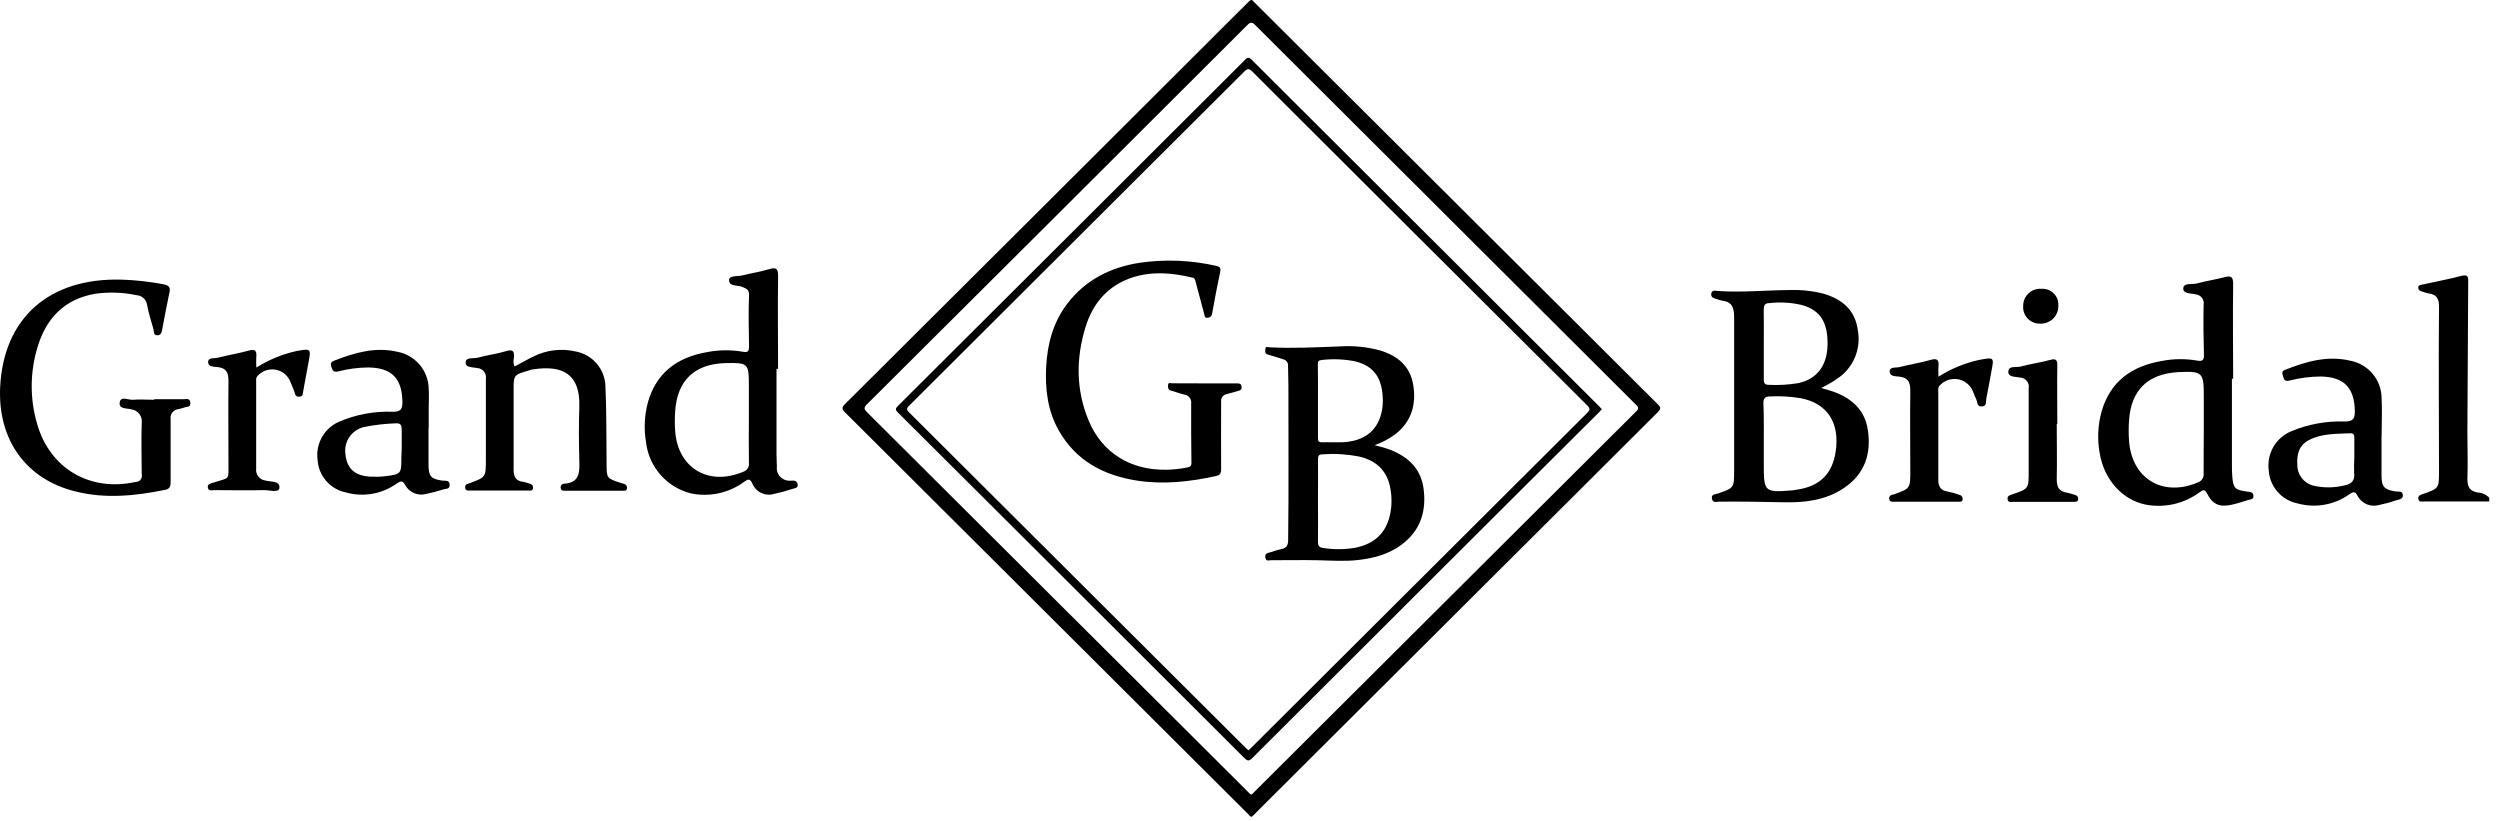
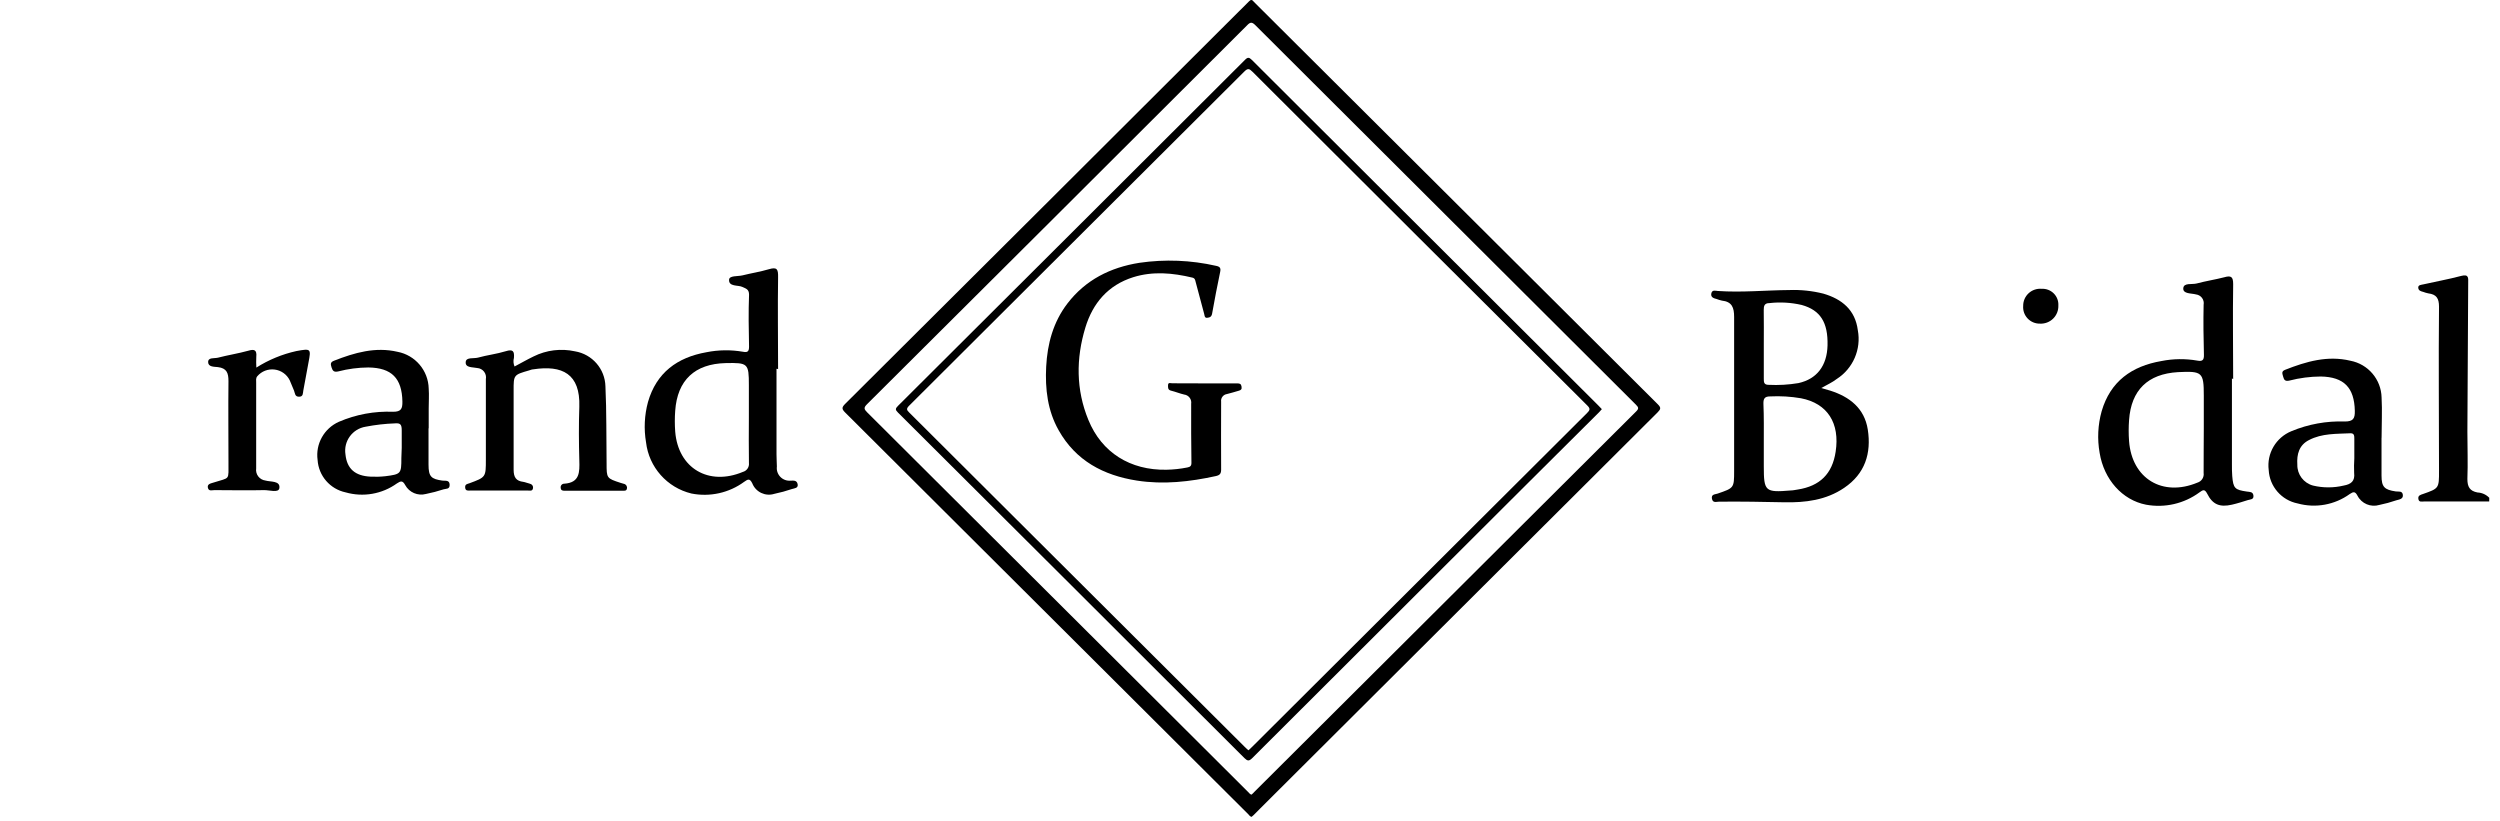
<svg xmlns="http://www.w3.org/2000/svg" width="335px" height="110px" viewbox="0 0 335 110" version="1.1">
  <g id="main-logo">
    <g id="Group-5" transform="translate(229.3 36.902)">
      <path d="M9.511 30.297L0.772 30.297C0.482 30.297 0.093 30.429 0.018 29.959C-0.056 29.488 0.292 29.413 0.648 29.29C2.768 28.546 2.793 28.538 2.785 26.201C2.785 18.868 2.71 11.527 2.785 4.195C2.785 3.055 2.42 2.543 1.352 2.411C1.12 2.365 0.893 2.299 0.673 2.213C0.366 2.13 0.035 2.056 0.002 1.659C-0.031 1.263 0.416 1.271 0.681 1.205C2.338 0.825 4.069 0.52 5.742 0.074C6.802 -0.207 6.703 0.355 6.695 1.04C6.65 7.646 6.615 14.277 6.587 20.933C6.587 23.047 6.67 25.169 6.587 27.283C6.587 28.332 6.902 28.893 7.945 29.091C8.542 29.117 9.106 29.372 9.519 29.802L9.511 30.297Z" transform="translate(94.743 -2.4971133E-13)" id="Path" fill="#000000" stroke="none" />
      <path d="M14.745 13.14C15.217 13.273 15.573 13.372 15.946 13.487C18.547 14.313 20.535 15.849 20.982 18.698C21.479 21.885 20.617 24.627 17.818 26.518C15.391 28.169 12.616 28.508 9.791 28.45C6.966 28.392 3.993 28.335 1.044 28.368C0.696 28.368 0.216 28.582 0.1 27.971C-0.016 27.36 0.522 27.401 0.862 27.286C3.048 26.534 3.073 26.543 3.073 24.264C3.073 17.385 3.073 10.514 3.073 3.619C3.073 2.356 2.792 1.571 1.417 1.423C1.186 1.369 0.959 1.3 0.737 1.216C0.34 1.117 -0.091 0.985 0.017 0.465C0.124 -0.055 0.572 0.11 0.887 0.135C4.084 0.358 7.265 0.035 10.462 0.011C11.998 -0.045 13.535 0.116 15.026 0.49C17.511 1.216 19.3 2.661 19.648 5.395C20.126 7.942 19.009 10.524 16.824 11.927C16.227 12.389 15.515 12.711 14.745 13.14ZM7.049 20.448L7.049 23.619C7.049 26.997 7.223 27.154 10.661 26.865C10.976 26.865 11.29 26.782 11.597 26.741C14.57 26.278 16.227 24.635 16.674 21.695C17.271 17.839 15.581 15.197 12.028 14.511C10.66 14.277 9.271 14.194 7.886 14.264C7.132 14.264 6.983 14.594 7 15.271C7.074 16.997 7.049 18.723 7.049 20.448L7.049 20.448ZM7.049 7.294C7.049 8.822 7.049 10.349 7.049 11.885C7.049 12.331 7.049 12.711 7.687 12.711C9.025 12.779 10.367 12.701 11.688 12.48C14.173 11.935 15.523 10.135 15.589 7.426C15.664 4.346 14.629 2.703 12.127 2.009C10.705 1.679 9.237 1.595 7.787 1.761C7.157 1.761 7.033 2.116 7.041 2.678C7.066 4.247 7.049 5.758 7.049 7.294L7.049 7.294Z" transform="translate(4.4041495E-14 1.954)" id="Shape" fill="#000000" stroke="none" />
      <path d="M17.921 13.654C17.921 17.502 17.921 21.35 17.921 25.215C17.921 25.727 17.921 26.239 17.963 26.742C18.095 28.394 18.319 28.592 19.918 28.823C20.299 28.881 20.746 28.823 20.804 29.369C20.862 29.913 20.381 29.864 20.067 29.963C19.354 30.186 18.642 30.417 17.913 30.582C16.314 30.946 15.337 30.582 14.6 29.096C14.244 28.411 13.995 28.642 13.573 28.931C11.517 30.447 8.922 31.045 6.408 30.582C3.235 29.963 0.775 27.213 0.195 23.646C-0.137 21.783 -0.044 19.869 0.468 18.047C1.636 14.059 4.494 12.019 8.47 11.334C10.057 11.017 11.689 10.998 13.283 11.276C13.962 11.4 14.186 11.218 14.169 10.508C14.111 8.27 14.078 6.032 14.128 3.794C14.187 3.474 14.112 3.144 13.919 2.881C13.726 2.619 13.433 2.447 13.109 2.407C12.479 2.234 11.344 2.358 11.402 1.581C11.46 0.805 12.57 1.111 13.208 0.937C14.418 0.615 15.693 0.417 16.878 0.112C17.797 -0.153 18.095 0.012 18.087 1.045C18.021 5.281 18.087 9.525 18.087 13.761L17.921 13.654ZM14.152 20.343L14.152 15.966C14.152 12.82 13.945 12.663 10.69 12.82C6.648 13.06 4.42 15.223 4.138 19.245C4.068 20.185 4.068 21.129 4.138 22.069C4.519 27.098 8.628 29.567 13.299 27.626C13.862 27.456 14.214 26.901 14.128 26.321C14.119 24.34 14.152 22.341 14.152 20.343L14.152 20.343Z" transform="translate(51.857 0.144)" id="Shape" fill="#000000" stroke="none" />
      <path d="M15.157 10.607C15.157 12.258 15.157 13.976 15.157 15.669C15.157 17.197 15.546 17.568 17.079 17.791C17.427 17.841 17.948 17.675 18.015 18.253C18.081 18.831 17.509 18.864 17.137 18.98C16.394 19.236 15.636 19.442 14.867 19.599C13.718 19.947 12.483 19.426 11.935 18.361C11.628 17.774 11.388 17.808 10.899 18.138C8.888 19.594 6.321 20.059 3.925 19.401C1.756 18.97 0.156 17.127 0.04 14.926C-0.244 12.701 1.006 10.564 3.088 9.715C5.352 8.773 7.793 8.331 10.245 8.419C11.363 8.419 11.603 8.014 11.579 6.99C11.512 3.877 10.129 2.448 7.023 2.39C5.603 2.398 4.189 2.581 2.815 2.935C2.285 3.059 2.094 2.878 1.987 2.448C1.879 2.019 1.688 1.705 2.243 1.49C5.06 0.384 7.917 -0.458 10.982 0.276C13.362 0.73 15.103 2.775 15.165 5.19C15.265 6.99 15.165 8.798 15.165 10.607L15.157 10.607ZM11.512 13.348L11.512 13.348L11.512 10.731C11.512 10.359 11.512 9.979 10.991 9.996C9.102 10.087 7.18 9.996 5.441 10.904C4.107 11.581 3.784 12.812 3.875 14.207C3.847 15.514 4.719 16.671 5.987 17.006C7.333 17.324 8.734 17.324 10.079 17.006C11.09 16.825 11.62 16.404 11.488 15.297C11.46 14.648 11.469 13.997 11.512 13.348L11.512 13.348Z" transform="translate(74.667 11.16)" id="Shape" fill="#000000" stroke="none" />
-       <path d="M6.6 2.443C8.266 1.385 10.105 0.624 12.034 0.197C14.072 -0.175 14.072 -0.2 13.691 1.766C13.475 2.963 13.26 4.16 13.02 5.349C12.928 5.762 13.119 6.398 12.407 6.431C11.694 6.464 11.852 5.779 11.645 5.415C11.437 5.052 11.321 4.59 11.139 4.226C10.745 3.426 9.973 2.878 9.085 2.766C8.198 2.655 7.314 2.996 6.732 3.673C6.501 3.946 6.583 4.268 6.583 4.573C6.583 8.454 6.583 12.344 6.583 16.225C6.583 17.191 6.89 17.678 7.851 17.835C8.389 17.943 8.918 18.092 9.433 18.281C9.72 18.347 9.901 18.63 9.839 18.917C9.781 19.247 9.499 19.198 9.284 19.198L0.561 19.198C0.33 19.198 0.073 19.198 0.023 18.884C-0.02 18.751 -0.002 18.606 0.071 18.487C0.144 18.368 0.266 18.287 0.404 18.265L0.636 18.207C2.823 17.422 2.831 17.422 2.831 15.077C2.831 11.51 2.781 7.934 2.831 4.342C2.831 3.235 2.591 2.583 1.381 2.434C0.901 2.377 0.064 2.434 0.064 1.749C0.064 1.064 0.893 1.278 1.39 1.155C2.757 0.799 4.165 0.593 5.531 0.197C6.36 -0.051 6.691 0.131 6.608 1.022C6.567 1.444 6.6 1.865 6.6 2.443Z" transform="translate(23.85 11.133)" id="Path" fill="#000000" stroke="none" />
-       <path d="M6.593 8.647C6.593 11.124 6.643 13.601 6.593 16.079C6.593 17.144 6.924 17.73 7.968 17.87C8.275 17.92 8.565 18.044 8.871 18.118C9.177 18.192 9.484 18.308 9.467 18.721C9.451 19.134 9.062 19.101 8.772 19.101C6.096 19.101 3.421 19.101 0.745 19.101C0.472 19.101 0.074 19.241 0.008 18.754C-0.058 18.267 0.306 18.217 0.654 18.093C2.832 17.342 2.832 17.342 2.832 15.055C2.832 11.33 2.832 7.623 2.832 3.882C2.895 3.539 2.807 3.186 2.592 2.912C2.377 2.638 2.055 2.468 1.706 2.445C1.126 2.313 0.049 2.445 0.107 1.619C0.165 0.794 1.201 1.132 1.764 0.967C3.048 0.612 4.381 0.447 5.665 0.092C6.494 -0.14 6.684 0.042 6.668 0.917C6.626 3.502 6.668 6.087 6.668 8.68L6.593 8.647Z" transform="translate(39.711 11.246)" id="Path" fill="#000000" stroke="none" />
      <path d="M2.492 0.009C3.093 -0.022 3.68 0.203 4.105 0.628C4.53 1.054 4.754 1.639 4.72 2.239C4.747 2.9 4.492 3.542 4.019 4.006C3.546 4.47 2.898 4.713 2.235 4.675C1.614 4.682 1.019 4.428 0.595 3.975C0.172 3.523 -0.042 2.914 0.007 2.297C-0 1.654 0.266 1.038 0.739 0.602C1.213 0.166 1.85 -0.049 2.492 0.009L2.492 0.009Z" transform="translate(41.799 1.79)" id="Path" fill="#000000" stroke="none" />
    </g>
    <g id="Group-3" transform="translate(112.899 0)">
      <path d="M54.813 109.46C54.593 109.411 54.492 109.24 54.373 109.109C52.222 106.97 50.074 104.83 47.929 102.689C32.083 86.891 16.22 71.084 0.342 55.266C-0.129 54.797 -0.098 54.577 0.342 54.13C17.949 36.604 35.542 19.067 53.123 1.52C53.563 1.082 54.025 0.643 54.444 0.204C54.69 -0.068 54.884 -0.068 55.082 0.204C55.151 0.283 55.224 0.358 55.302 0.428C73.284 18.343 91.267 36.26 109.25 54.178C109.69 54.617 109.655 54.81 109.25 55.227C91.502 72.902 73.76 90.586 56.024 108.279L55.095 109.214C54.994 109.302 54.901 109.381 54.813 109.46ZM54.813 106.48C54.954 106.349 55.108 106.208 55.254 106.041C72.274 89.074 89.302 72.106 106.34 55.139C106.732 54.753 106.67 54.582 106.318 54.231C89.319 37.295 72.323 20.349 55.333 3.39C54.853 2.907 54.629 2.951 54.188 3.416C37.239 20.343 20.27 37.259 3.282 54.165C2.802 54.639 2.89 54.845 3.309 55.262C18.958 70.849 34.598 86.434 50.227 102.017C51.622 103.404 53.009 104.795 54.404 106.182C54.518 106.287 54.602 106.454 54.818 106.48L54.813 106.48Z" transform="matrix(1 0 0 1 -1.7552725E-13 -1.749844E-13)" id="Shape" fill="#000000" stroke="none" />
      <path d="M94.597 47.079C94.456 47.228 94.333 47.364 94.201 47.517L83.852 57.816C71.821 69.811 59.789 81.815 47.758 93.83C47.318 94.269 47.115 94.238 46.697 93.83C31.235 78.384 15.763 62.953 0.281 47.539C-0.08 47.18 -0.107 47.013 0.281 46.636C15.784 31.195 31.281 15.742 46.772 0.275C47.146 -0.103 47.331 -0.081 47.692 0.275C63.186 15.739 78.684 31.197 94.188 46.649L94.597 47.079ZM47.252 92.79L47.762 92.303C62.728 77.383 77.684 62.477 92.629 47.583C93.008 47.202 93.069 47.008 92.651 46.592C77.685 31.698 62.73 16.79 47.784 1.868C47.344 1.429 47.151 1.376 46.679 1.846C31.713 16.783 16.748 31.703 1.782 46.605C1.342 47.044 1.456 47.202 1.812 47.557C16.778 62.456 31.734 77.361 46.679 92.272C46.798 92.391 46.917 92.513 47.04 92.623C47.107 92.683 47.178 92.739 47.252 92.79Z" transform="translate(7.152 7.749)" id="Shape" fill="#000000" stroke="none" />
-       <path d="M14.666 13.271C15.304 13.447 15.788 13.556 16.255 13.71C18.847 14.588 20.78 16.163 21.202 18.976C21.642 22.025 20.855 24.68 18.253 26.62C16.541 27.884 14.551 28.419 12.465 28.656C10.603 28.871 8.741 28.722 6.879 28.687C4.85 28.647 2.816 28.687 0.787 28.687C0.501 28.687 0.109 28.897 0.017 28.331C-0.076 27.765 0.29 27.734 0.655 27.633C1.157 27.489 1.645 27.287 2.156 27.195C2.834 27.063 3.063 26.703 3.072 26.019C3.164 19.09 3.094 12.161 3.107 5.232C3.107 4.354 3.054 3.521 3.058 2.665C3.105 2.231 2.81 1.834 2.38 1.752C1.72 1.555 1.06 1.313 0.404 1.142C-0.093 1.024 -0.001 0.668 0.021 0.361C0.048 -0.016 0.373 0.146 0.563 0.155C3.705 0.317 6.844 0.155 9.987 0.036C11.828 -0.086 13.676 0.102 15.454 0.594C17.765 1.309 19.415 2.691 19.829 5.175C20.269 7.808 19.605 10.147 17.368 11.854C16.539 12.45 15.629 12.927 14.666 13.271L14.666 13.271ZM7.068 20.656C7.068 22.512 7.095 24.373 7.068 26.229C7.068 26.773 7.258 26.971 7.746 27.041C9.176 27.271 10.633 27.263 12.06 27.015C14.287 26.576 15.894 25.391 16.576 23.166C16.948 21.883 17.022 20.533 16.792 19.217C16.418 16.76 14.943 15.329 12.549 14.785C10.965 14.477 9.347 14.378 7.737 14.491C7.236 14.491 7.064 14.636 7.073 15.162C7.09 16.983 7.068 18.818 7.068 20.656L7.068 20.656ZM7.068 7.382C7.068 9.028 7.068 10.678 7.068 12.323C7.068 12.762 7.196 12.902 7.632 12.885C8.512 12.854 9.392 12.907 10.273 12.885C13.38 12.758 15.216 11.239 15.678 8.427C15.788 7.661 15.788 6.884 15.678 6.118C15.396 3.837 14.168 2.507 11.915 2.011C10.493 1.741 9.039 1.688 7.601 1.853C7.161 1.888 7.042 2.02 7.051 2.45C7.082 4.082 7.068 5.732 7.068 7.382L7.068 7.382Z" transform="translate(56.641 46.383)" id="Shape" fill="#000000" stroke="none" />
      <path d="M21.241 16.451C22.707 16.451 24.173 16.451 25.643 16.451C26.004 16.451 26.154 16.53 26.215 16.889C26.277 17.249 26.119 17.363 25.815 17.442C25.291 17.583 24.776 17.763 24.248 17.881C23.751 17.956 23.407 18.416 23.478 18.912C23.478 21.94 23.451 24.968 23.478 27.991C23.478 28.535 23.315 28.746 22.778 28.869C19.278 29.633 15.757 30.032 12.187 29.475C7.706 28.773 4.009 26.815 1.715 22.748C0.219 20.115 -0.12 17.188 0.034 14.208C0.197 11.137 0.971 8.236 2.886 5.739C5.32 2.571 8.639 0.912 12.522 0.294C15.948 -0.206 19.437 -0.067 22.813 0.702C23.323 0.807 23.456 1.004 23.35 1.505C22.967 3.361 22.597 5.221 22.271 7.091C22.192 7.53 21.963 7.626 21.607 7.661C21.25 7.696 21.268 7.372 21.211 7.157C20.823 5.73 20.454 4.295 20.066 2.869C20 2.624 19.987 2.365 19.626 2.277C16.985 1.645 14.344 1.399 11.703 2.22C8.331 3.282 6.28 5.691 5.285 8.969C4.022 13.12 4.026 17.306 5.69 21.352C7.482 25.74 11.311 28.105 16.14 28.022C17.082 28.005 18.02 27.904 18.944 27.719C19.318 27.645 19.507 27.526 19.498 27.083C19.463 24.45 19.451 21.817 19.463 19.184C19.508 18.896 19.434 18.601 19.257 18.368C19.081 18.134 18.817 17.983 18.526 17.947C17.936 17.811 17.368 17.574 16.765 17.425C16.325 17.32 16.36 17.012 16.364 16.701C16.364 16.262 16.721 16.442 16.923 16.437C18.354 16.446 19.798 16.451 21.241 16.451Z" transform="translate(27.255 34.923)" id="Path" fill="#000000" stroke="none" />
    </g>
    <g id="Group-4" transform="translate(0 35.955)">
-       <path d="M20.654 16.032C21.976 16.032 23.298 16.032 24.619 16.032C24.962 16.032 25.435 15.854 25.5 16.472C25.566 17.09 25.158 17.008 24.831 17.106C24.537 17.205 24.237 17.289 23.934 17.358C23.603 17.385 23.299 17.55 23.096 17.811C22.893 18.072 22.809 18.407 22.865 18.733C22.865 21.514 22.865 24.303 22.865 27.085C22.865 27.638 22.816 28.036 22.139 28.174C18.158 28.988 14.153 29.402 10.147 28.402C3.466 26.776 -0.336 21.433 0.023 14.357C0.496 5.135 6.599 -0.281 16.339 0.011C18.199 0.071 20.051 0.278 21.878 0.629C22.58 0.759 22.898 1.003 22.694 1.776C22.343 3.403 22.058 5.029 21.739 6.656C21.666 7.038 21.609 7.469 21.079 7.469C20.548 7.469 20.654 6.997 20.565 6.656C20.263 5.574 19.912 4.5 19.708 3.403C19.621 2.681 19.025 2.128 18.297 2.093C16.47 1.706 14.59 1.643 12.741 1.906C8.662 2.606 6.215 5.159 5.057 8.965C4.005 12.352 3.979 15.974 4.983 19.375C6.713 25.352 12.072 28.467 18.174 27.117C18.433 27.126 18.681 27.012 18.842 26.81C19.003 26.608 19.058 26.342 18.99 26.093C18.99 23.815 18.909 21.53 18.99 19.245C19.058 18.808 18.943 18.362 18.674 18.011C18.405 17.66 18.003 17.433 17.563 17.383C16.983 17.22 15.841 17.383 16.053 16.398C16.225 15.585 17.187 16.154 17.783 16.106C18.745 16.032 19.716 16.106 20.687 16.106L20.654 16.032Z" transform="translate(-3.2801873E-13 1.507)" id="Path" fill="#000000" stroke="none" />
      <path d="M17.66 13.457C17.66 17.252 17.66 21.077 17.66 24.932C17.66 25.477 17.701 26.013 17.709 26.558C17.644 27.069 17.817 27.582 18.177 27.95C18.538 28.319 19.047 28.504 19.561 28.453C19.912 28.453 20.377 28.364 20.491 28.917C20.605 29.47 20.058 29.47 19.724 29.576C18.955 29.838 18.17 30.052 17.375 30.218C16.17 30.601 14.874 29.985 14.413 28.811C14.062 28.095 13.81 28.274 13.328 28.608C11.299 30.096 8.735 30.666 6.264 30.177C2.996 29.387 0.568 26.651 0.178 23.322C-0.128 21.521 -0.039 19.676 0.439 17.913C1.565 13.985 4.363 11.936 8.27 11.245C9.884 10.922 11.543 10.9 13.165 11.18C13.752 11.293 13.981 11.18 13.981 10.496C13.932 8.179 13.891 5.853 13.981 3.535C13.981 2.787 13.565 2.722 13.043 2.478C12.521 2.234 11.248 2.478 11.305 1.542C11.305 0.941 12.472 1.103 13.116 0.941C14.275 0.648 15.474 0.469 16.616 0.127C17.758 -0.214 17.889 0.127 17.872 1.201C17.807 5.267 17.872 9.399 17.872 13.497L17.66 13.457ZM13.956 20.052L13.956 15.652C13.956 12.741 13.842 12.635 10.848 12.7C6.704 12.798 4.371 14.994 4.085 19.093C4.016 20.018 4.016 20.948 4.085 21.874C4.477 26.81 8.58 29.193 13.149 27.282C13.684 27.14 14.032 26.626 13.965 26.078C13.932 24.07 13.948 22.061 13.956 20.052L13.956 20.052Z" transform="translate(86.392 -2.9997914E-13)" id="Shape" fill="#000000" stroke="none" />
      <path d="M6.62 2.23C7.484 1.775 8.308 1.295 9.173 0.88C10.889 0.025 12.847 -0.216 14.72 0.197C17.032 0.586 18.742 2.554 18.799 4.89C18.962 8.33 18.905 11.77 18.954 15.21C18.954 17.21 18.954 17.21 20.847 17.829L21.296 17.959C21.574 18.027 21.746 18.307 21.679 18.585C21.63 18.91 21.361 18.878 21.132 18.878L13.374 18.878C13.105 18.878 12.828 18.878 12.803 18.479C12.782 18.342 12.822 18.202 12.913 18.097C13.004 17.992 13.137 17.933 13.276 17.934C15.365 17.804 15.348 16.381 15.3 14.819C15.234 12.428 15.218 10.021 15.3 7.63C15.446 3.206 13.015 2.011 9.116 2.612C8.928 2.612 8.741 2.71 8.553 2.759C6.497 3.353 6.489 3.353 6.497 5.491C6.497 9.013 6.497 12.526 6.497 16.064C6.497 17.08 6.832 17.576 7.803 17.69C8.072 17.731 8.316 17.853 8.618 17.918C8.92 17.983 9.165 18.211 9.083 18.585C9.002 18.959 8.667 18.853 8.423 18.853L0.697 18.853C0.412 18.853 0.044 18.935 0.004 18.463C-0.037 17.991 0.273 17.983 0.575 17.877C2.769 17.064 2.777 17.064 2.777 14.714C2.777 11.119 2.777 7.516 2.777 3.922C2.843 3.568 2.754 3.203 2.533 2.918C2.312 2.634 1.979 2.458 1.619 2.434C1.056 2.303 -0.013 2.434 0.077 1.62C0.134 0.953 1.121 1.197 1.709 1.043C2.94 0.701 4.229 0.555 5.445 0.181C6.416 -0.12 6.611 0.181 6.538 1.075C6.435 1.459 6.464 1.865 6.62 2.23L6.62 2.23Z" transform="translate(62.329 10.926)" id="Path" fill="#000000" stroke="none" />
      <path d="M14.909 10.504C14.909 12.131 14.909 13.757 14.909 15.384C14.909 17.011 15.292 17.303 16.761 17.515C17.136 17.572 17.707 17.393 17.739 18.051C17.772 18.71 17.25 18.58 16.924 18.686C16.154 18.939 15.369 19.146 14.574 19.304C13.481 19.6 12.326 19.108 11.784 18.116C11.442 17.482 11.181 17.555 10.667 17.897C8.682 19.325 6.15 19.765 3.798 19.092C1.711 18.648 0.177 16.872 0.045 14.75C-0.249 12.601 0.914 10.518 2.9 9.634C5.189 8.648 7.67 8.19 10.161 8.292C11.238 8.292 11.425 7.886 11.409 6.926C11.352 3.803 9.973 2.396 6.849 2.356C5.489 2.364 4.135 2.542 2.819 2.884C2.24 3.022 2.06 2.811 1.913 2.347C1.766 1.884 1.75 1.64 2.264 1.445C5.005 0.371 7.779 -0.434 10.756 0.257C13.14 0.713 14.88 2.767 14.933 5.186C14.998 6.064 14.933 6.959 14.933 7.845L14.933 10.512L14.909 10.504ZM11.319 13.115L11.319 13.115C11.319 12.342 11.319 11.562 11.319 10.797C11.319 10.033 11.172 9.781 10.422 9.846C9.102 9.893 7.787 10.042 6.49 10.293C4.71 10.576 3.498 12.243 3.781 14.018C3.977 15.921 5.062 16.889 7.142 16.986C7.801 17.02 8.461 17.001 9.117 16.929C11.229 16.661 11.27 16.596 11.27 14.489L11.319 13.115Z" transform="translate(42.513 10.93)" id="Shape" fill="#000000" stroke="none" />
      <path d="M6.511 2.393C8.153 1.352 9.964 0.603 11.863 0.181C13.821 -0.177 13.862 -0.161 13.495 1.726C13.266 2.978 13.03 4.231 12.801 5.483C12.736 5.849 12.801 6.296 12.23 6.296C11.659 6.296 11.7 5.833 11.561 5.483C11.357 5.02 11.186 4.548 10.982 4.092C10.593 3.304 9.833 2.764 8.959 2.654C8.085 2.545 7.215 2.88 6.642 3.548C6.414 3.816 6.487 4.133 6.487 4.426C6.487 8.256 6.487 12.079 6.487 15.901C6.431 16.281 6.531 16.668 6.765 16.974C6.998 17.279 7.345 17.479 7.727 17.527C8.412 17.731 9.75 17.527 9.595 18.552C9.489 19.227 8.241 18.788 7.523 18.812C5.312 18.869 3.102 18.812 0.891 18.812C0.581 18.812 0.132 19 0.018 18.503C-0.096 18.007 0.36 17.926 0.728 17.812C3.061 17.056 2.759 17.609 2.775 14.99C2.775 11.396 2.734 7.801 2.775 4.206C2.775 3.117 2.547 2.474 1.356 2.328C0.874 2.271 0.059 2.328 0.05 1.661C0.042 0.994 0.866 1.189 1.356 1.067C2.702 0.717 4.089 0.506 5.435 0.132C6.25 -0.112 6.593 0.034 6.503 0.945C6.479 1.427 6.482 1.911 6.511 2.393L6.511 2.393Z" transform="translate(27.84 10.909)" id="Path" fill="#000000" stroke="none" />
    </g>
  </g>
</svg>